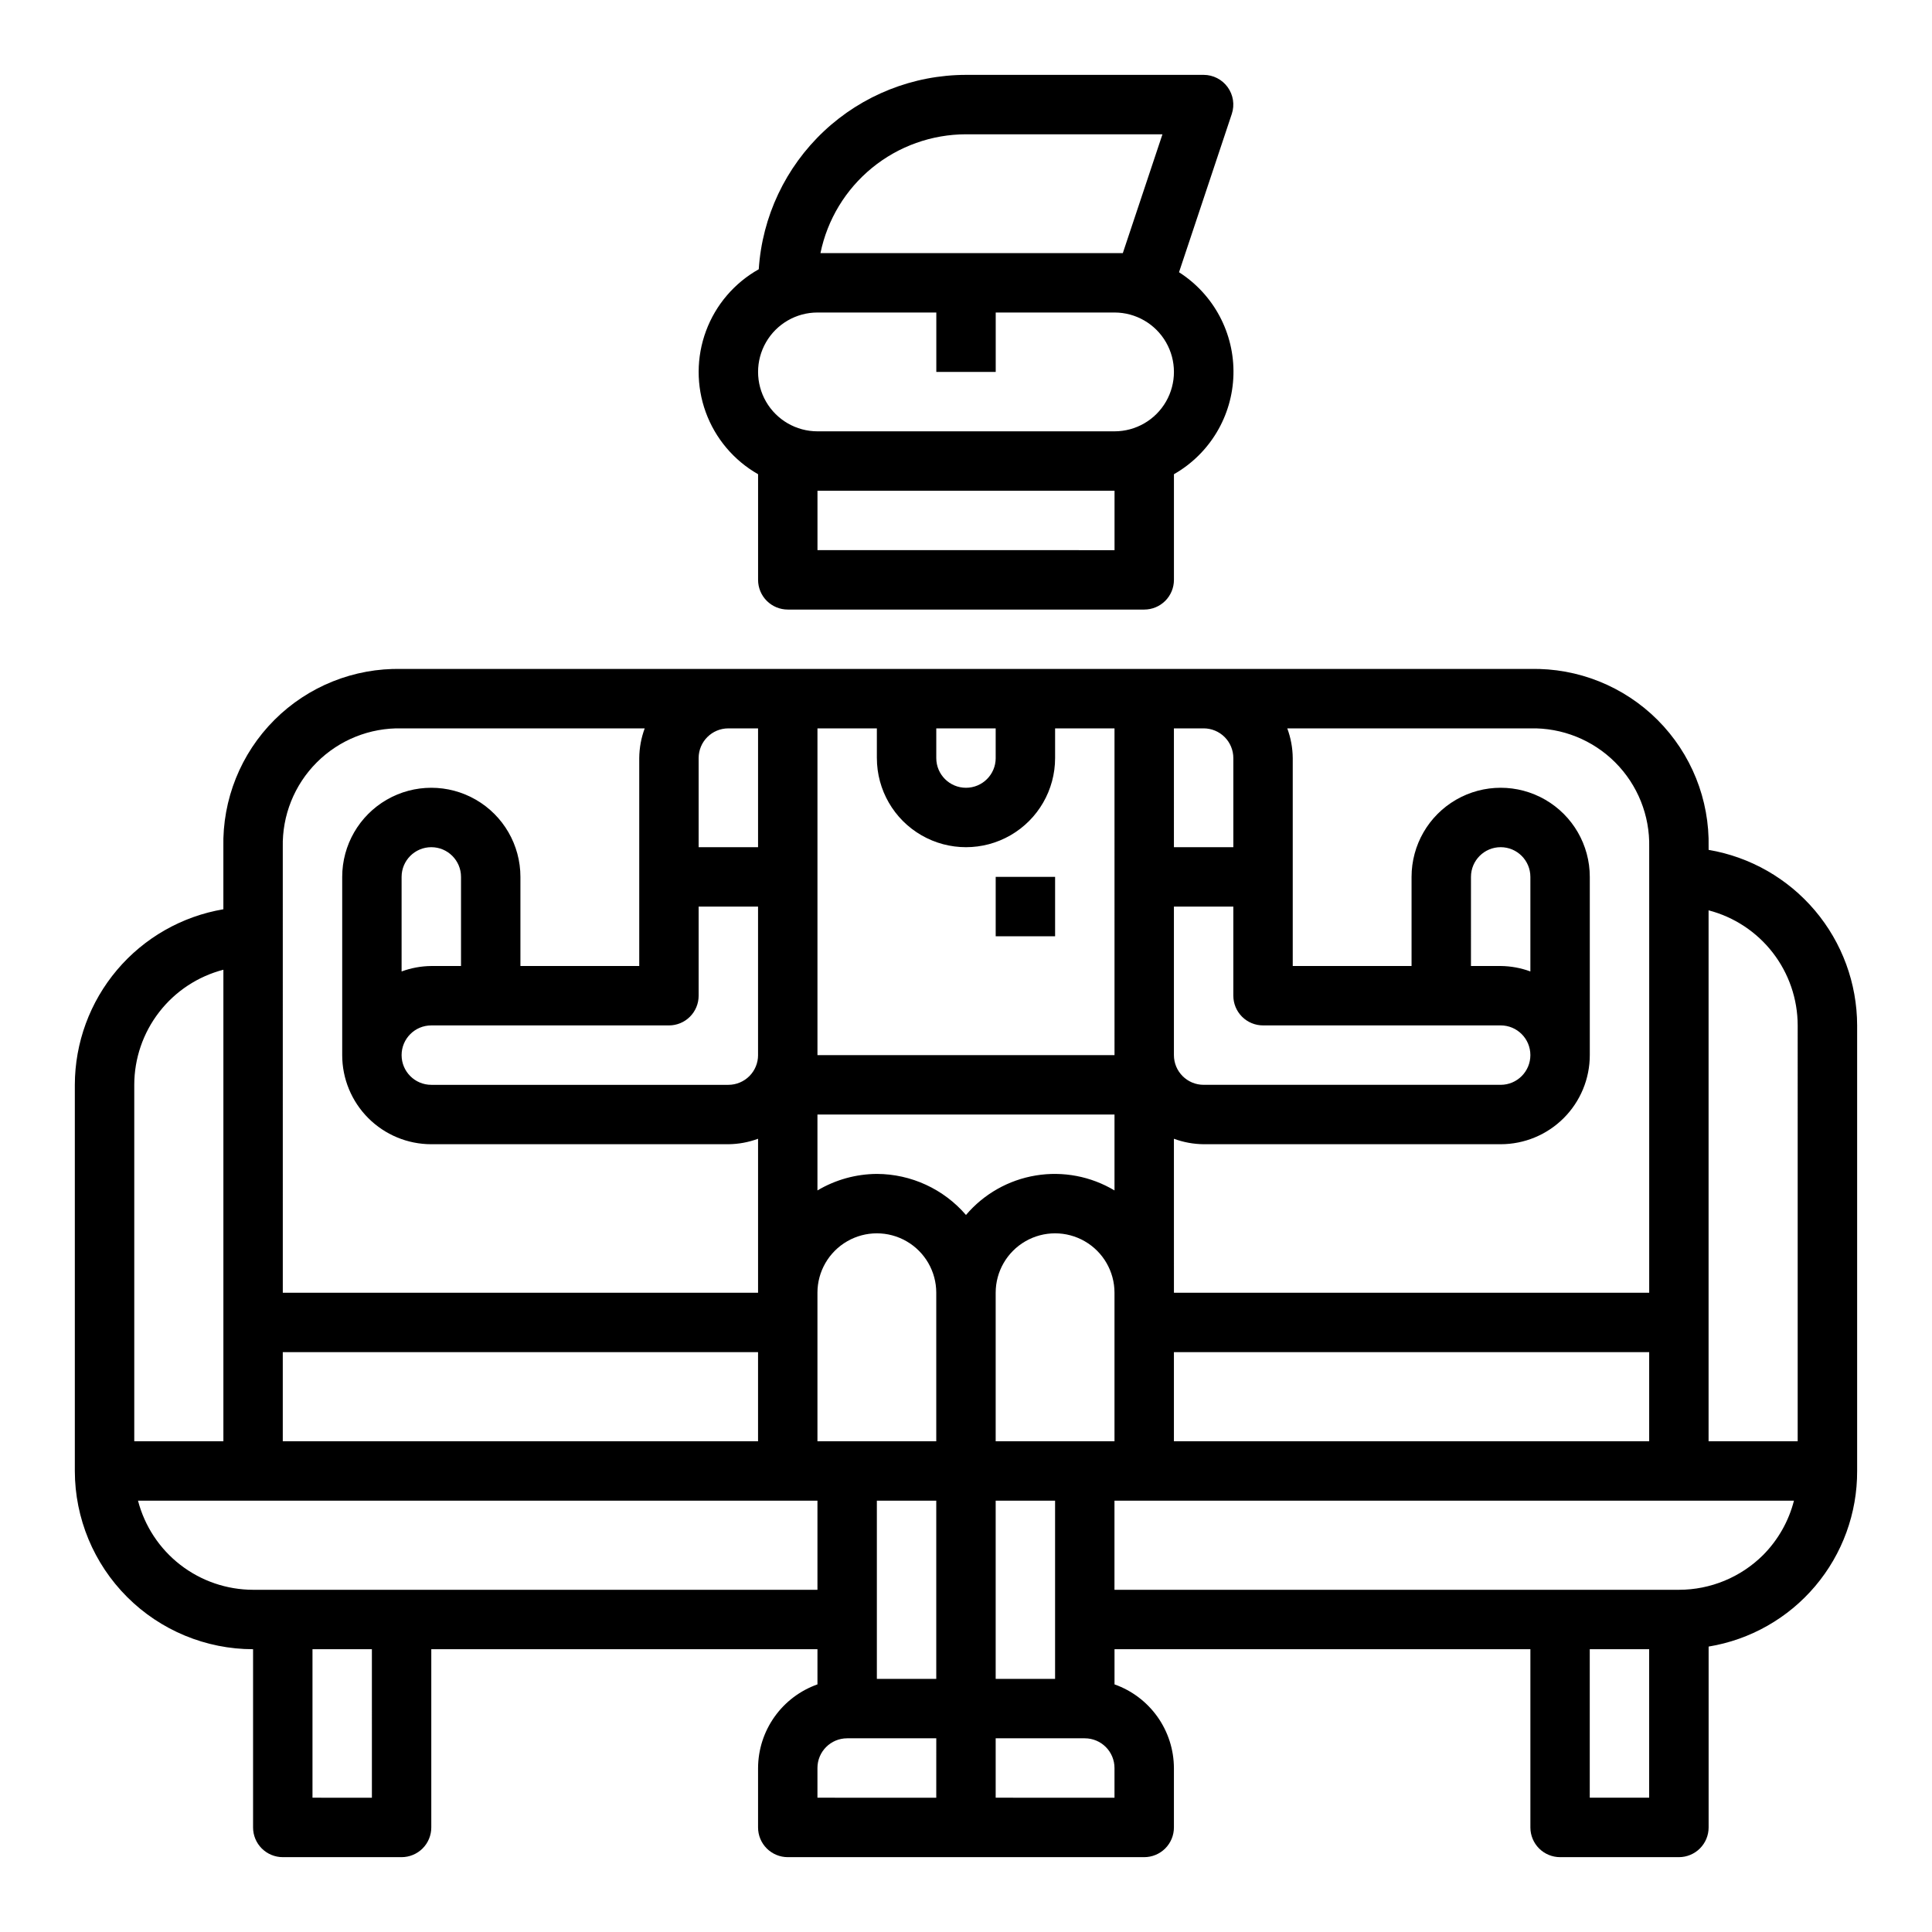
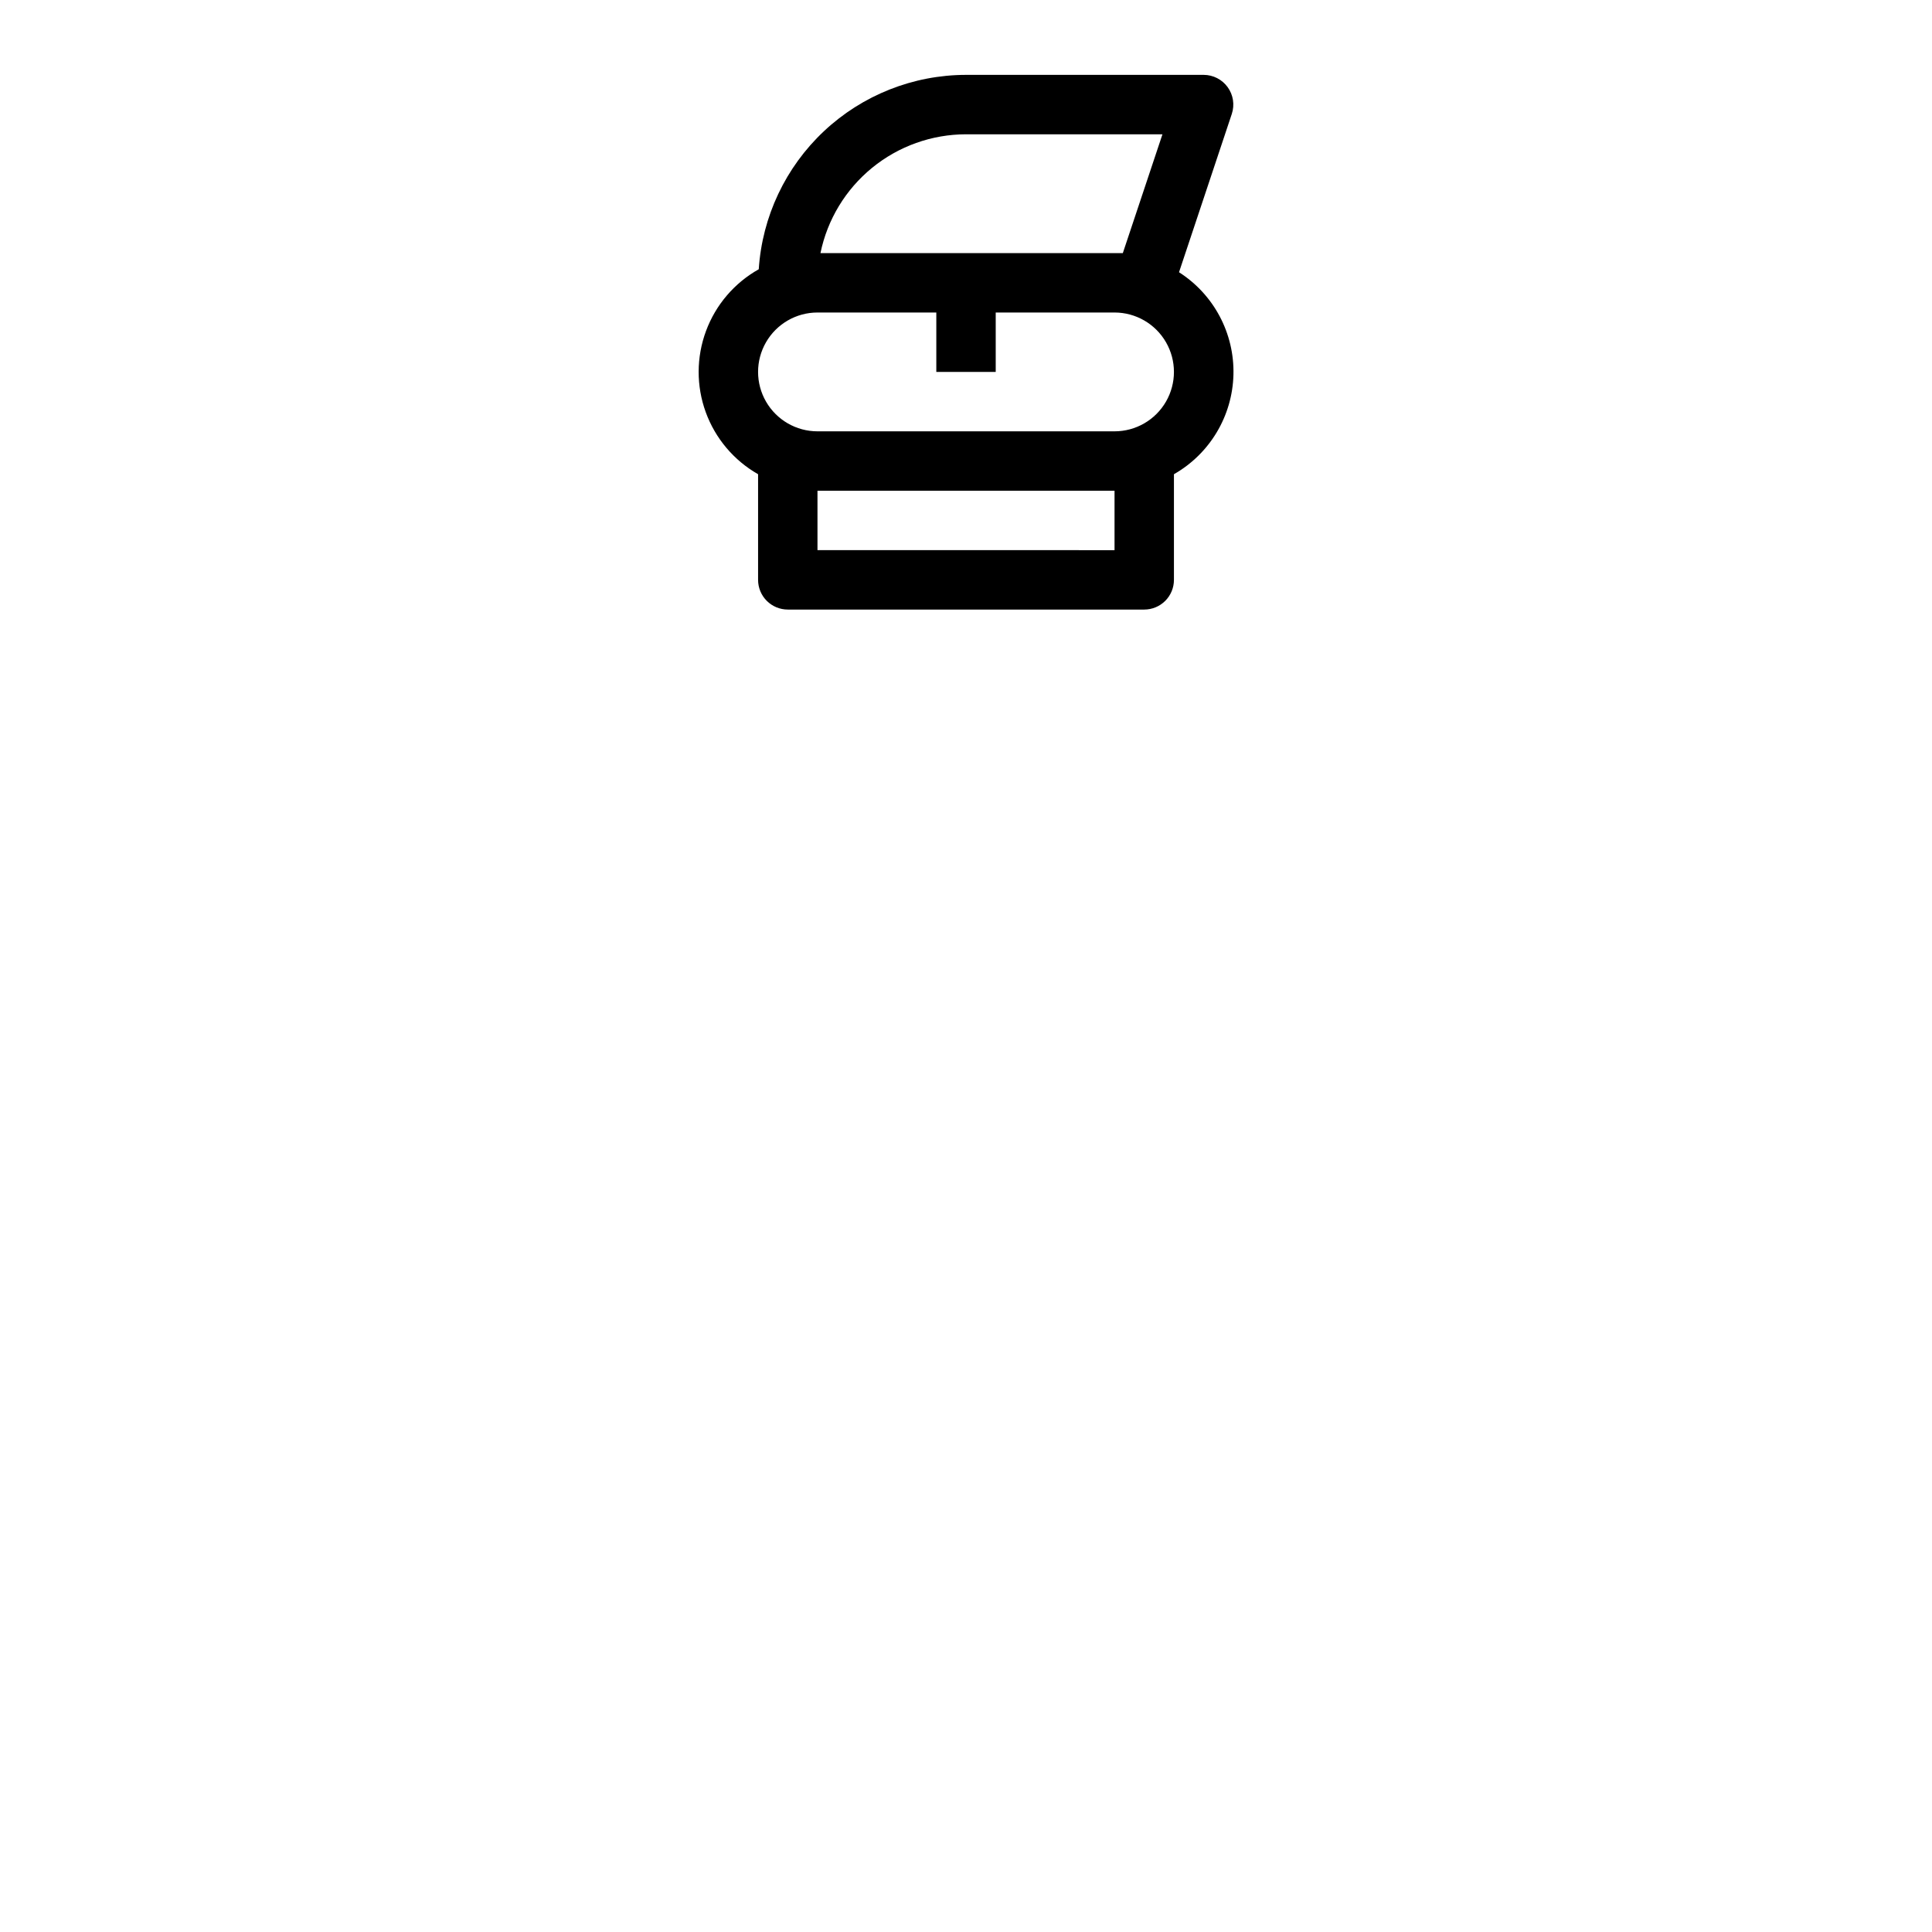
<svg xmlns="http://www.w3.org/2000/svg" fill="#000000" width="800px" height="800px" version="1.1" viewBox="144 144 512 512">
  <g>
    <path d="m352.77 305.54h94.465c2.09 0 4.09-0.832 5.566-2.305 1.477-1.477 2.305-3.481 2.305-5.566v-27.996c9.516-5.426 15.496-15.434 15.77-26.383 0.277-10.949-5.195-21.246-14.422-27.145l13.996-41.98v-0.004c0.785-2.394 0.375-5.019-1.105-7.062-1.477-2.043-3.844-3.254-6.363-3.258h-62.977c-13.984 0.02-27.438 5.348-37.637 14.914-10.195 9.566-16.379 22.648-17.289 36.602-6.449 3.621-11.406 9.418-13.977 16.355-2.574 6.938-2.602 14.562-0.074 21.516 2.527 6.953 7.445 12.781 13.871 16.445v27.996c0 2.086 0.828 4.09 2.305 5.566 1.477 1.473 3.481 2.305 5.566 2.305zm86.594-15.742-78.723-0.004v-15.742h78.723zm-39.359-110.21h52.059l-10.504 31.488h-80.129c1.824-8.887 6.66-16.867 13.688-22.605 7.023-5.734 15.816-8.871 24.887-8.883zm-39.359 47.23h31.488v15.742h15.742v-15.742h31.488c5.625 0 10.82 3.004 13.633 7.875s2.812 10.871 0 15.742c-2.812 4.871-8.008 7.871-13.633 7.871h-78.723c-5.625 0-10.82-3-13.633-7.871-2.812-4.871-2.812-10.871 0-15.742s8.008-7.875 13.633-7.875z" />
-     <path d="m596.8 369.22v-0.707c0.281-12.613-4.602-24.793-13.523-33.715-8.918-8.918-21.098-13.805-33.711-13.52h-299.14c-12.613-0.285-24.793 4.602-33.711 13.52-8.922 8.922-13.805 21.102-13.52 33.715v16.453c-10.996 1.867-20.973 7.559-28.176 16.074-7.203 8.512-11.164 19.297-11.188 30.449v102.34c0.016 12.523 4.996 24.527 13.852 33.383 8.852 8.855 20.859 13.836 33.383 13.848v47.234c0 2.086 0.828 4.09 2.305 5.566 1.477 1.473 3.481 2.305 5.566 2.305h31.488c2.09 0 4.09-0.832 5.566-2.305 1.477-1.477 2.305-3.481 2.305-5.566v-47.234h102.34v9.32c-4.586 1.621-8.562 4.625-11.379 8.59-2.82 3.969-4.344 8.711-4.363 13.578v15.746c0 2.086 0.828 4.09 2.305 5.566 1.477 1.473 3.481 2.305 5.566 2.305h94.465c2.09 0 4.09-0.832 5.566-2.305 1.477-1.477 2.305-3.481 2.305-5.566v-15.746c-0.02-4.867-1.543-9.609-4.359-13.578-2.82-3.965-6.793-6.969-11.383-8.59v-9.32h110.21v47.234c0 2.086 0.828 4.09 2.305 5.566 1.477 1.473 3.481 2.305 5.566 2.305h31.488c2.09 0 4.09-0.832 5.566-2.305 1.477-1.477 2.309-3.481 2.309-5.566v-47.934c11.02-1.812 21.035-7.492 28.246-16.02 7.215-8.527 11.152-19.344 11.113-30.512v-118.08c-0.023-11.152-3.984-21.938-11.184-30.449-7.203-8.512-17.184-14.207-28.176-16.074zm-141.7-32.195h7.875c2.086 0 4.09 0.828 5.566 2.305 1.473 1.477 2.305 3.477 2.305 5.566v23.617h-15.746zm0 47.23h15.742v23.617h0.004c0 2.086 0.828 4.09 2.305 5.566 1.477 1.477 3.481 2.305 5.566 2.305h62.977c4.348 0 7.871 3.523 7.871 7.871 0 4.348-3.523 7.875-7.871 7.875h-78.719c-4.348 0-7.875-3.527-7.875-7.875zm78.719 15.742 0.004-23.613c0-4.348 3.523-7.871 7.871-7.871 4.348 0 7.871 3.523 7.871 7.871v25.066-0.004c-2.519-0.93-5.184-1.422-7.871-1.445zm-78.719 45.785c2.523 0.934 5.184 1.422 7.875 1.449h78.719c6.262 0 12.27-2.488 16.699-6.918 4.43-4.426 6.918-10.434 6.918-16.699v-47.23c0-8.438-4.504-16.234-11.809-20.453-7.309-4.219-16.309-4.219-23.617 0-7.309 4.219-11.809 12.016-11.809 20.453v23.617h-31.488v-55.105c-0.023-2.688-0.516-5.352-1.449-7.871h64.426c8.41-0.191 16.527 3.066 22.473 9.012 5.949 5.949 9.207 14.066 9.016 22.477v118.08h-125.95zm0 56.555h125.95v23.617l-125.95-0.004zm-62.977-165.31h15.742v7.871h0.004c0 4.348-3.523 7.871-7.871 7.871s-7.875-3.523-7.875-7.871zm-31.488 0h15.742v7.871h0.004c0 8.438 4.5 16.234 11.809 20.453 7.305 4.219 16.309 4.219 23.613 0 7.309-4.219 11.809-12.016 11.809-20.453v-7.871h15.742l0.004 86.59h-78.723zm-31.488 7.871c0-4.348 3.527-7.871 7.875-7.871h7.871v31.488h-15.746zm0 62.977v-23.617h15.742v39.359h0.004c0 2.09-0.828 4.09-2.305 5.566-1.477 1.477-3.481 2.309-5.566 2.309h-78.723c-4.348 0-7.871-3.527-7.871-7.875 0-4.348 3.523-7.871 7.871-7.871h62.977c2.09 0 4.09-0.828 5.566-2.305s2.305-3.481 2.305-5.566zm-78.719-6.422v-25.066c0-4.348 3.523-7.871 7.871-7.871 4.348 0 7.875 3.523 7.875 7.871v23.617h-7.875c-2.688 0.023-5.352 0.516-7.871 1.445zm-31.488-32.938c-0.188-8.41 3.066-16.527 9.016-22.477 5.945-5.945 14.066-9.203 22.473-9.012h64.426c-0.934 2.519-1.422 5.184-1.449 7.871v55.105h-31.488v-23.617c0-8.438-4.5-16.234-11.809-20.453-7.305-4.219-16.309-4.219-23.617 0-7.305 4.219-11.805 12.016-11.805 20.453v47.23c0 6.266 2.488 12.273 6.914 16.699 4.43 4.43 10.438 6.918 16.699 6.918h78.723c2.688-0.027 5.352-0.516 7.871-1.449v40.809h-125.95zm0 133.82h125.95v23.617l-125.95-0.004zm-39.359-70.848c0.012-6.981 2.332-13.758 6.606-19.277 4.273-5.519 10.258-9.465 17.012-11.219v124.96h-23.617zm62.977 188.93-15.746-0.004v-39.359h15.742zm-31.488-55.105c-6.981-0.012-13.758-2.336-19.277-6.609-5.516-4.273-9.461-10.254-11.219-17.008h180.06v23.617zm181.05 55.105-31.488-0.004v-7.871c0-4.348 3.527-7.871 7.875-7.871h23.617zm0-31.488-15.742-0.004v-47.23h15.742zm0-62.977-31.488-0.004v-39.359c0-5.625 3.004-10.82 7.875-13.633 4.871-2.812 10.871-2.812 15.742 0s7.871 8.008 7.871 13.633zm-15.742-70.848v-0.004c-5.543 0.035-10.98 1.543-15.746 4.379v-20.121h78.723v20.121c-6.269-3.75-13.664-5.156-20.871-3.965-7.211 1.191-13.762 4.898-18.488 10.465-5.922-6.879-14.539-10.848-23.617-10.879zm31.488 86.594h15.742v47.23l-15.742-0.004zm31.488 78.719-31.488-0.004v-15.742h23.617c2.086 0 4.09 0.828 5.566 2.305 1.473 1.477 2.305 3.481 2.305 5.566zm-31.488-94.469v-39.359c0-5.625 3-10.82 7.871-13.633 4.871-2.812 10.875-2.812 15.746 0 4.871 2.812 7.871 8.008 7.871 13.633v39.359zm173.18 94.465h-15.742v-39.359h15.742zm30.203-64.324 0.004 0.004c-5.934 5.906-13.965 9.223-22.336 9.219h-149.57v-23.617h180.07c-1.391 5.441-4.211 10.41-8.168 14.398zm9.156-30.141h-23.613v-140.7c6.754 1.758 12.734 5.703 17.008 11.219 4.273 5.519 6.598 12.297 6.606 19.277z" />
-     <path d="m407.87 376.38h15.742v15.742h-15.742z" />
  </g>
</svg>